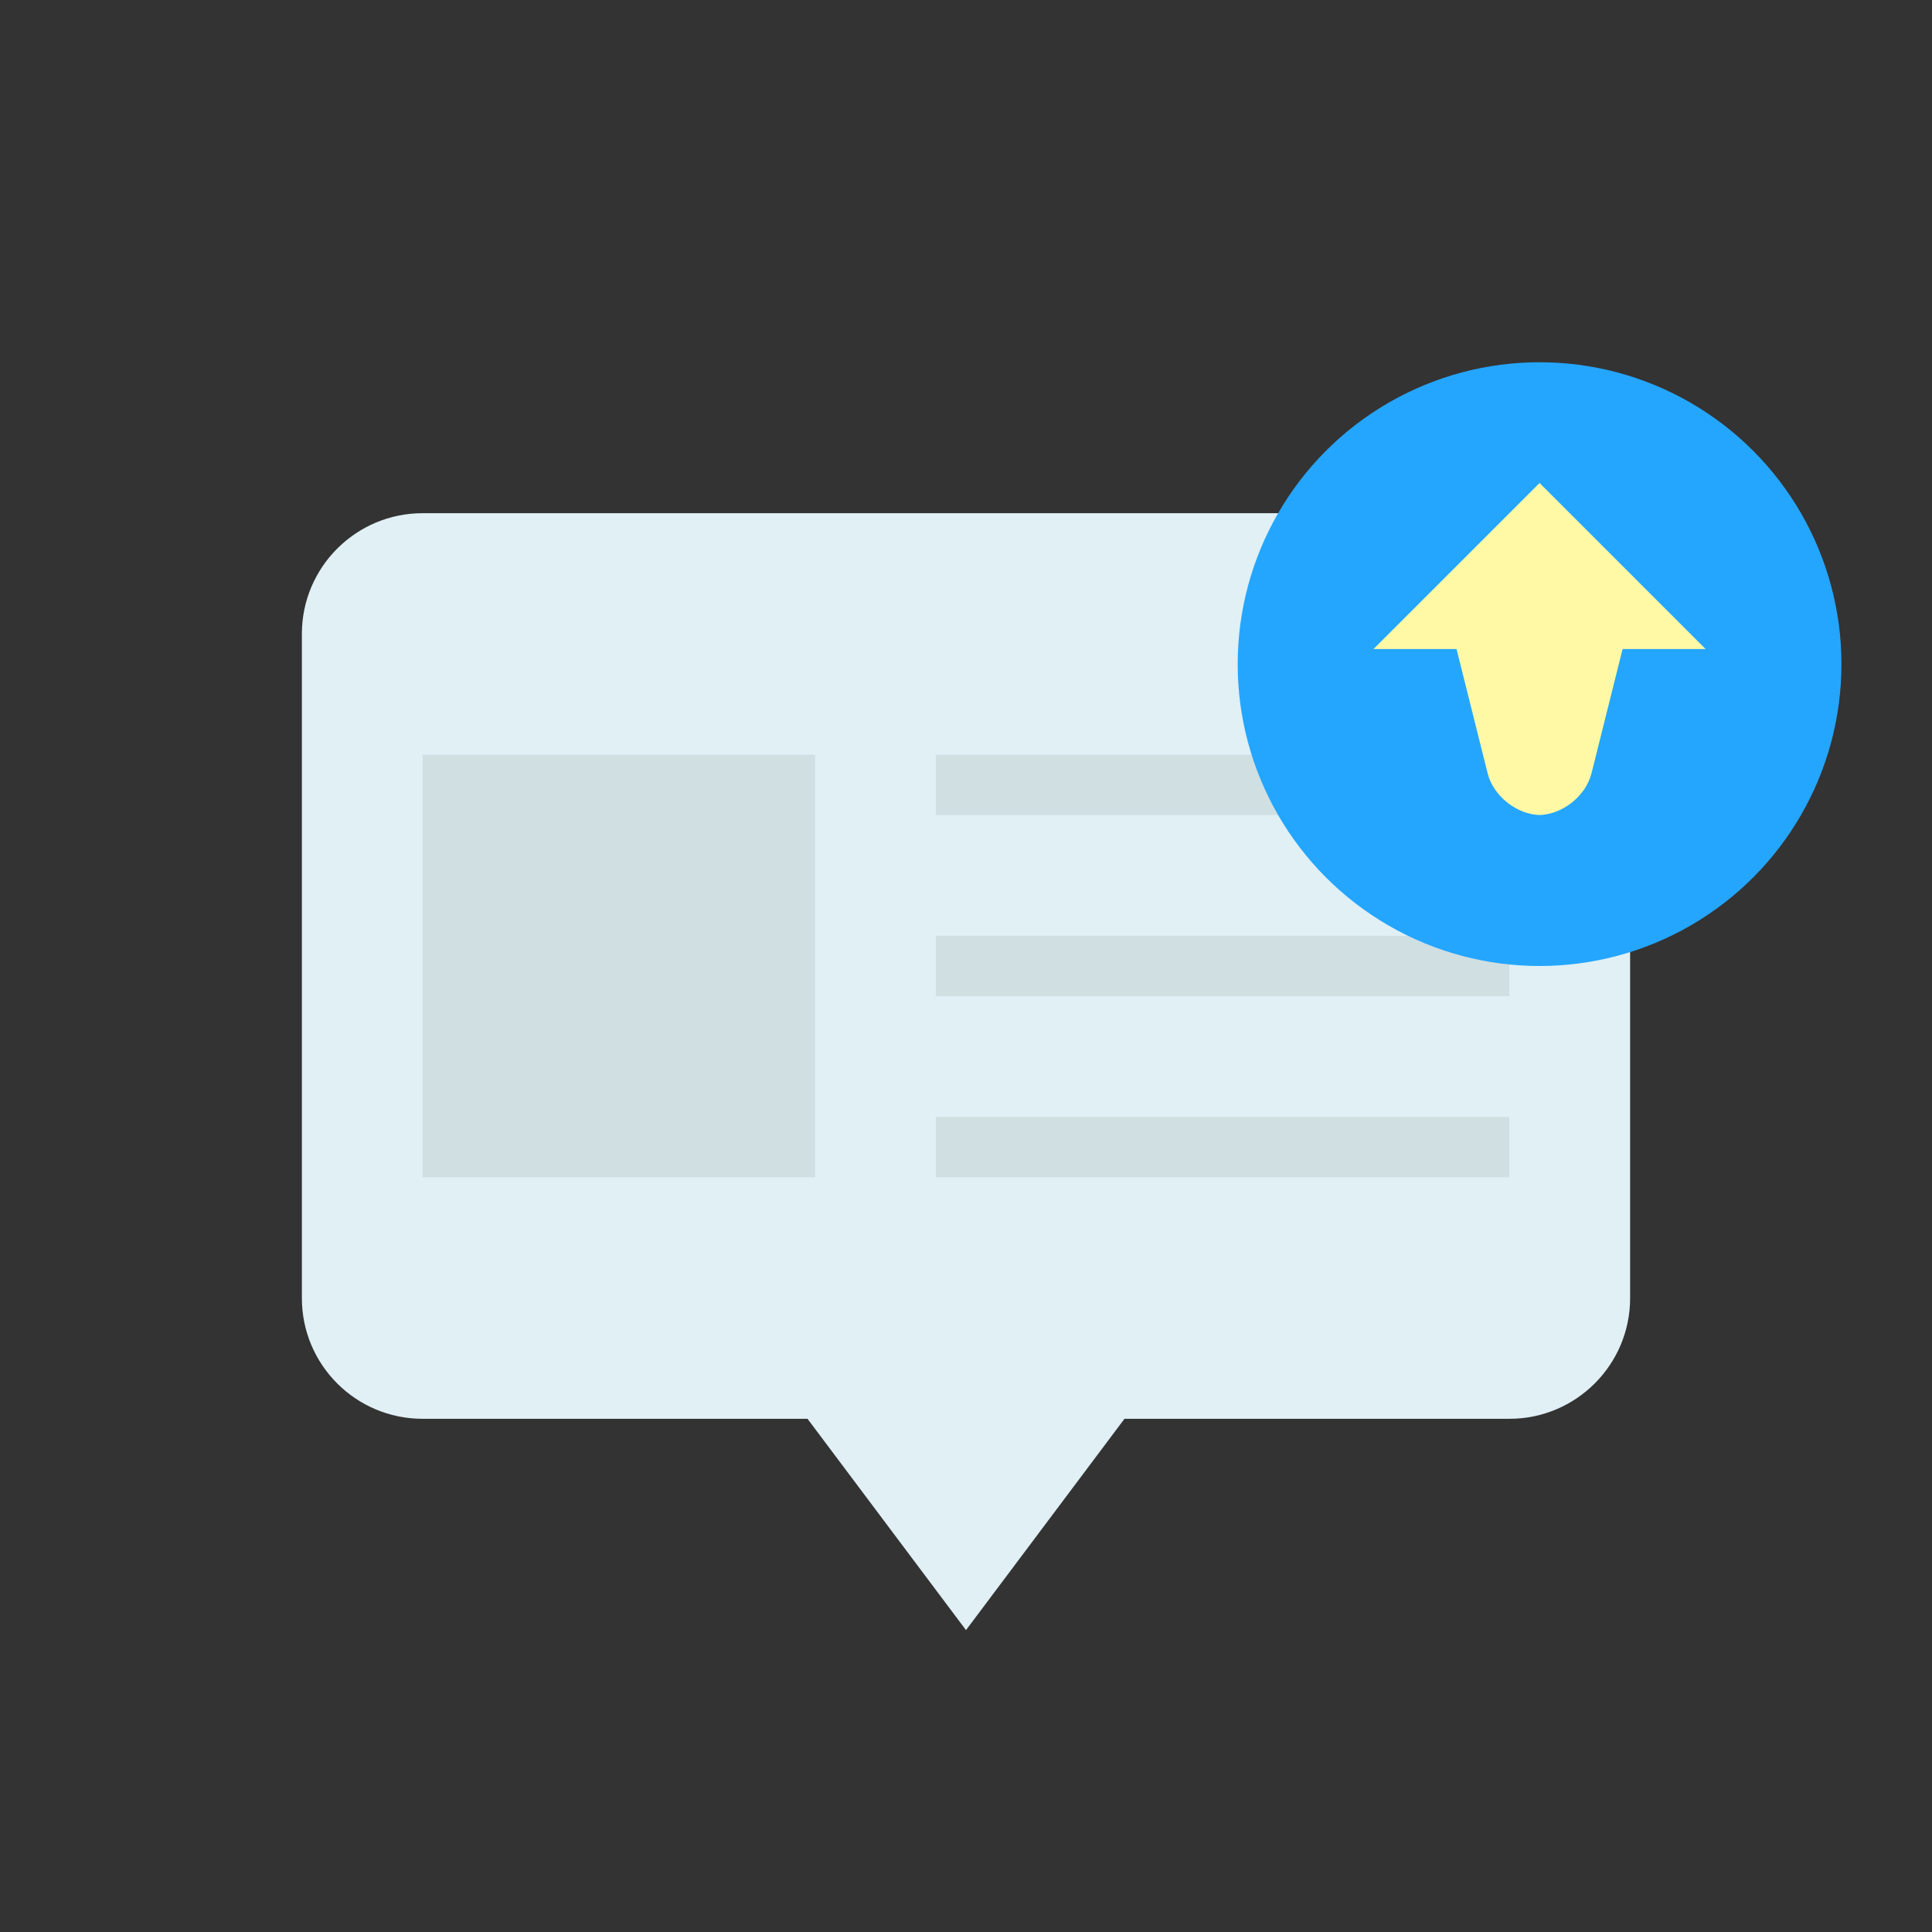
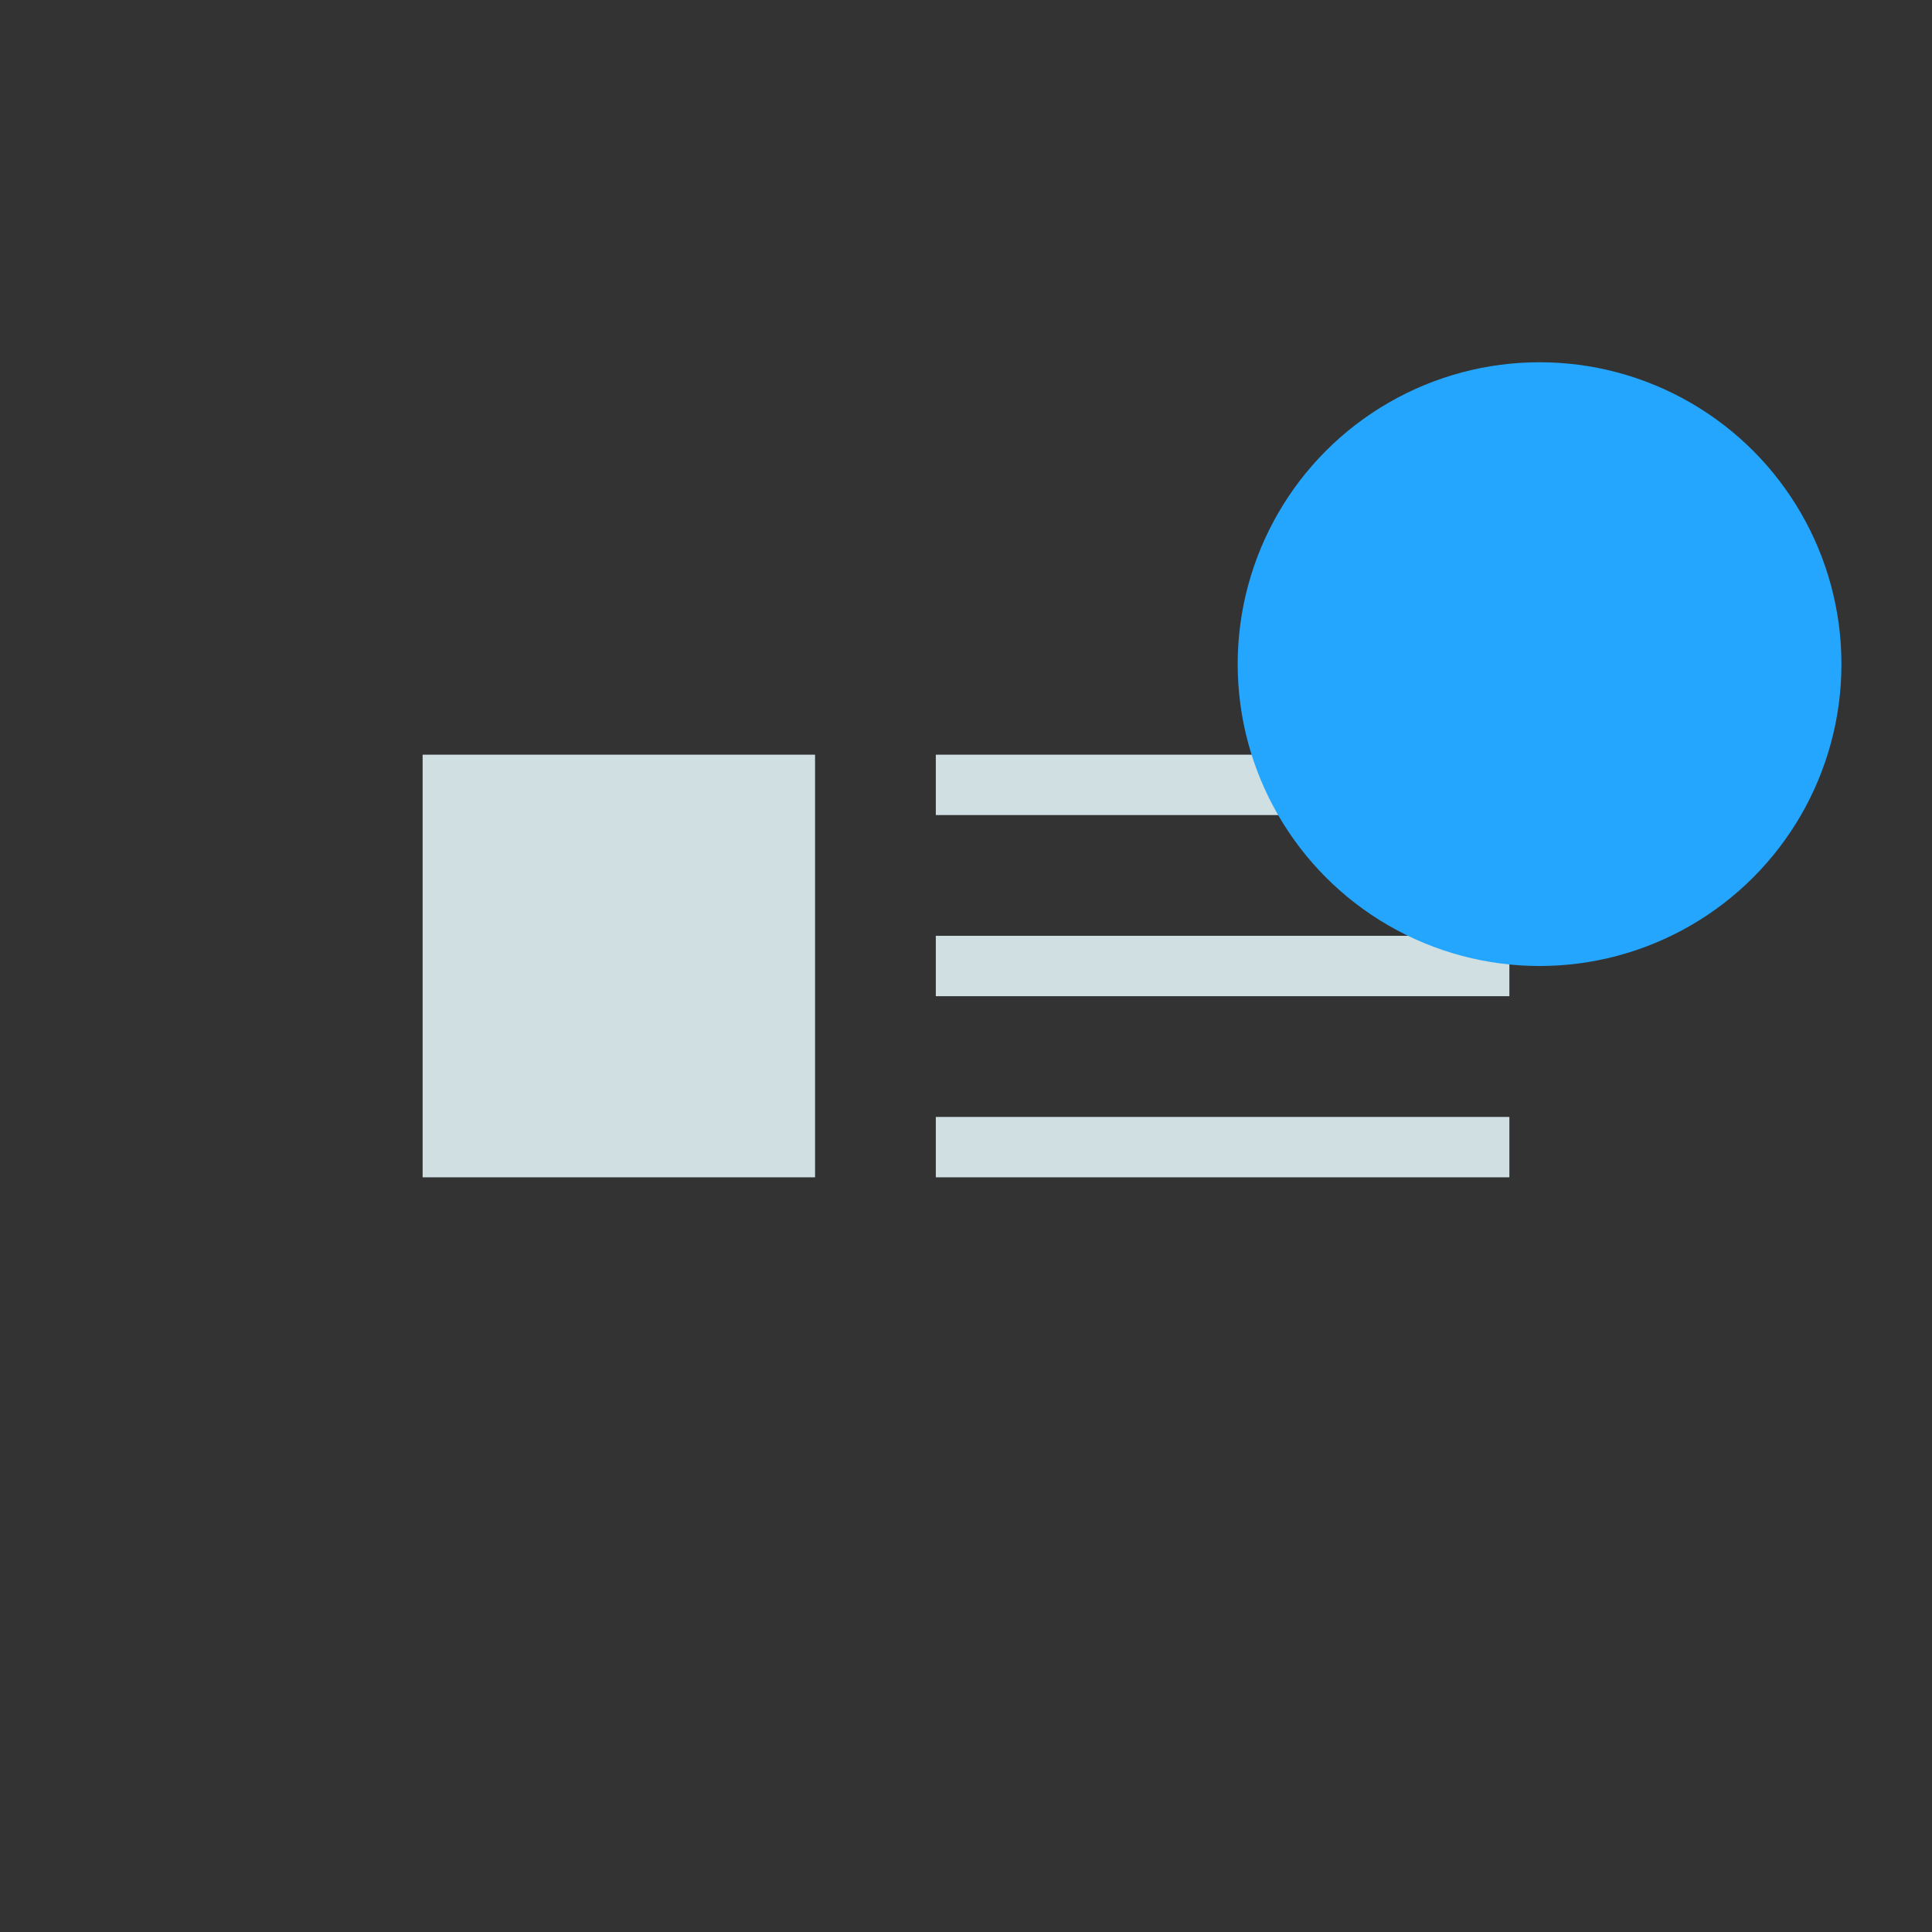
<svg xmlns="http://www.w3.org/2000/svg" width="80px" height="80px" viewBox="0 0 80 80" version="1.1">
  <rect x="0" y="0" width="80" height="80" fill="#333333" stroke="none" />
  <title>679E19D6-EE2A-4636-B1DF-234CCDB985DE</title>
  <desc>Created with sketchtool.</desc>
  <defs />
  <g id="final-draft-" stroke="none" stroke-width="1" fill="none" fill-rule="evenodd">
    <g id="CXM-page-1024" transform="translate(-225, -1517)">
      <g id="2benefits" transform="translate(0, 722)">
        <g id="6" transform="translate(225, 795)">
          <g id="Group-26">
            <circle id="Oval-15" cx="40" cy="40" r="40" />
            <g id="Group-5" transform="translate(12.5, 15)">
-               <path d="M34.062,43.75 L49.998,43.75 C52.759,43.75 55,41.512 55,38.751 L55,11.249 C55,8.483 52.76,6.25 49.998,6.25 L5.002,6.25 C2.241,6.25 0,8.488 0,11.249 L0,38.751 C0,41.517 2.24,43.75 5.002,43.75 L20.938,43.75 L27.5,52.5 L34.062,43.75 Z" id="Combined-Shape" fill="#E0F0F4" />
              <path d="M5,16.25 L21.25,16.25 L21.25,33.75 L5,33.75 L5,16.25 Z M26.25,16.25 L50,16.25 L50,18.75 L26.25,18.75 L26.25,16.25 Z M26.25,23.75 L50,23.75 L50,26.25 L26.25,26.25 L26.25,23.75 Z M26.25,31.25 L50,31.25 L50,33.75 L26.25,33.75 L26.25,31.25 Z" id="Combined-Shape" fill="#CFDFE2" />
              <circle id="Oval-16" fill="#24A6FF" cx="51.25" cy="12.5" r="12.5" />
-               <path d="M51.25,5 L44.375,11.875 L58.125,11.875 L51.25,5 Z M47.812,11.875 L49.098,17.015 C49.337,17.973 50.329,18.75 51.31,18.75 L51.19,18.75 C52.172,18.75 53.163,17.975 53.402,17.015 L54.688,11.875 L47.812,11.875 Z" id="Combined-Shape" fill="#FFF8A5" />
            </g>
          </g>
        </g>
      </g>
    </g>
  </g>
</svg>